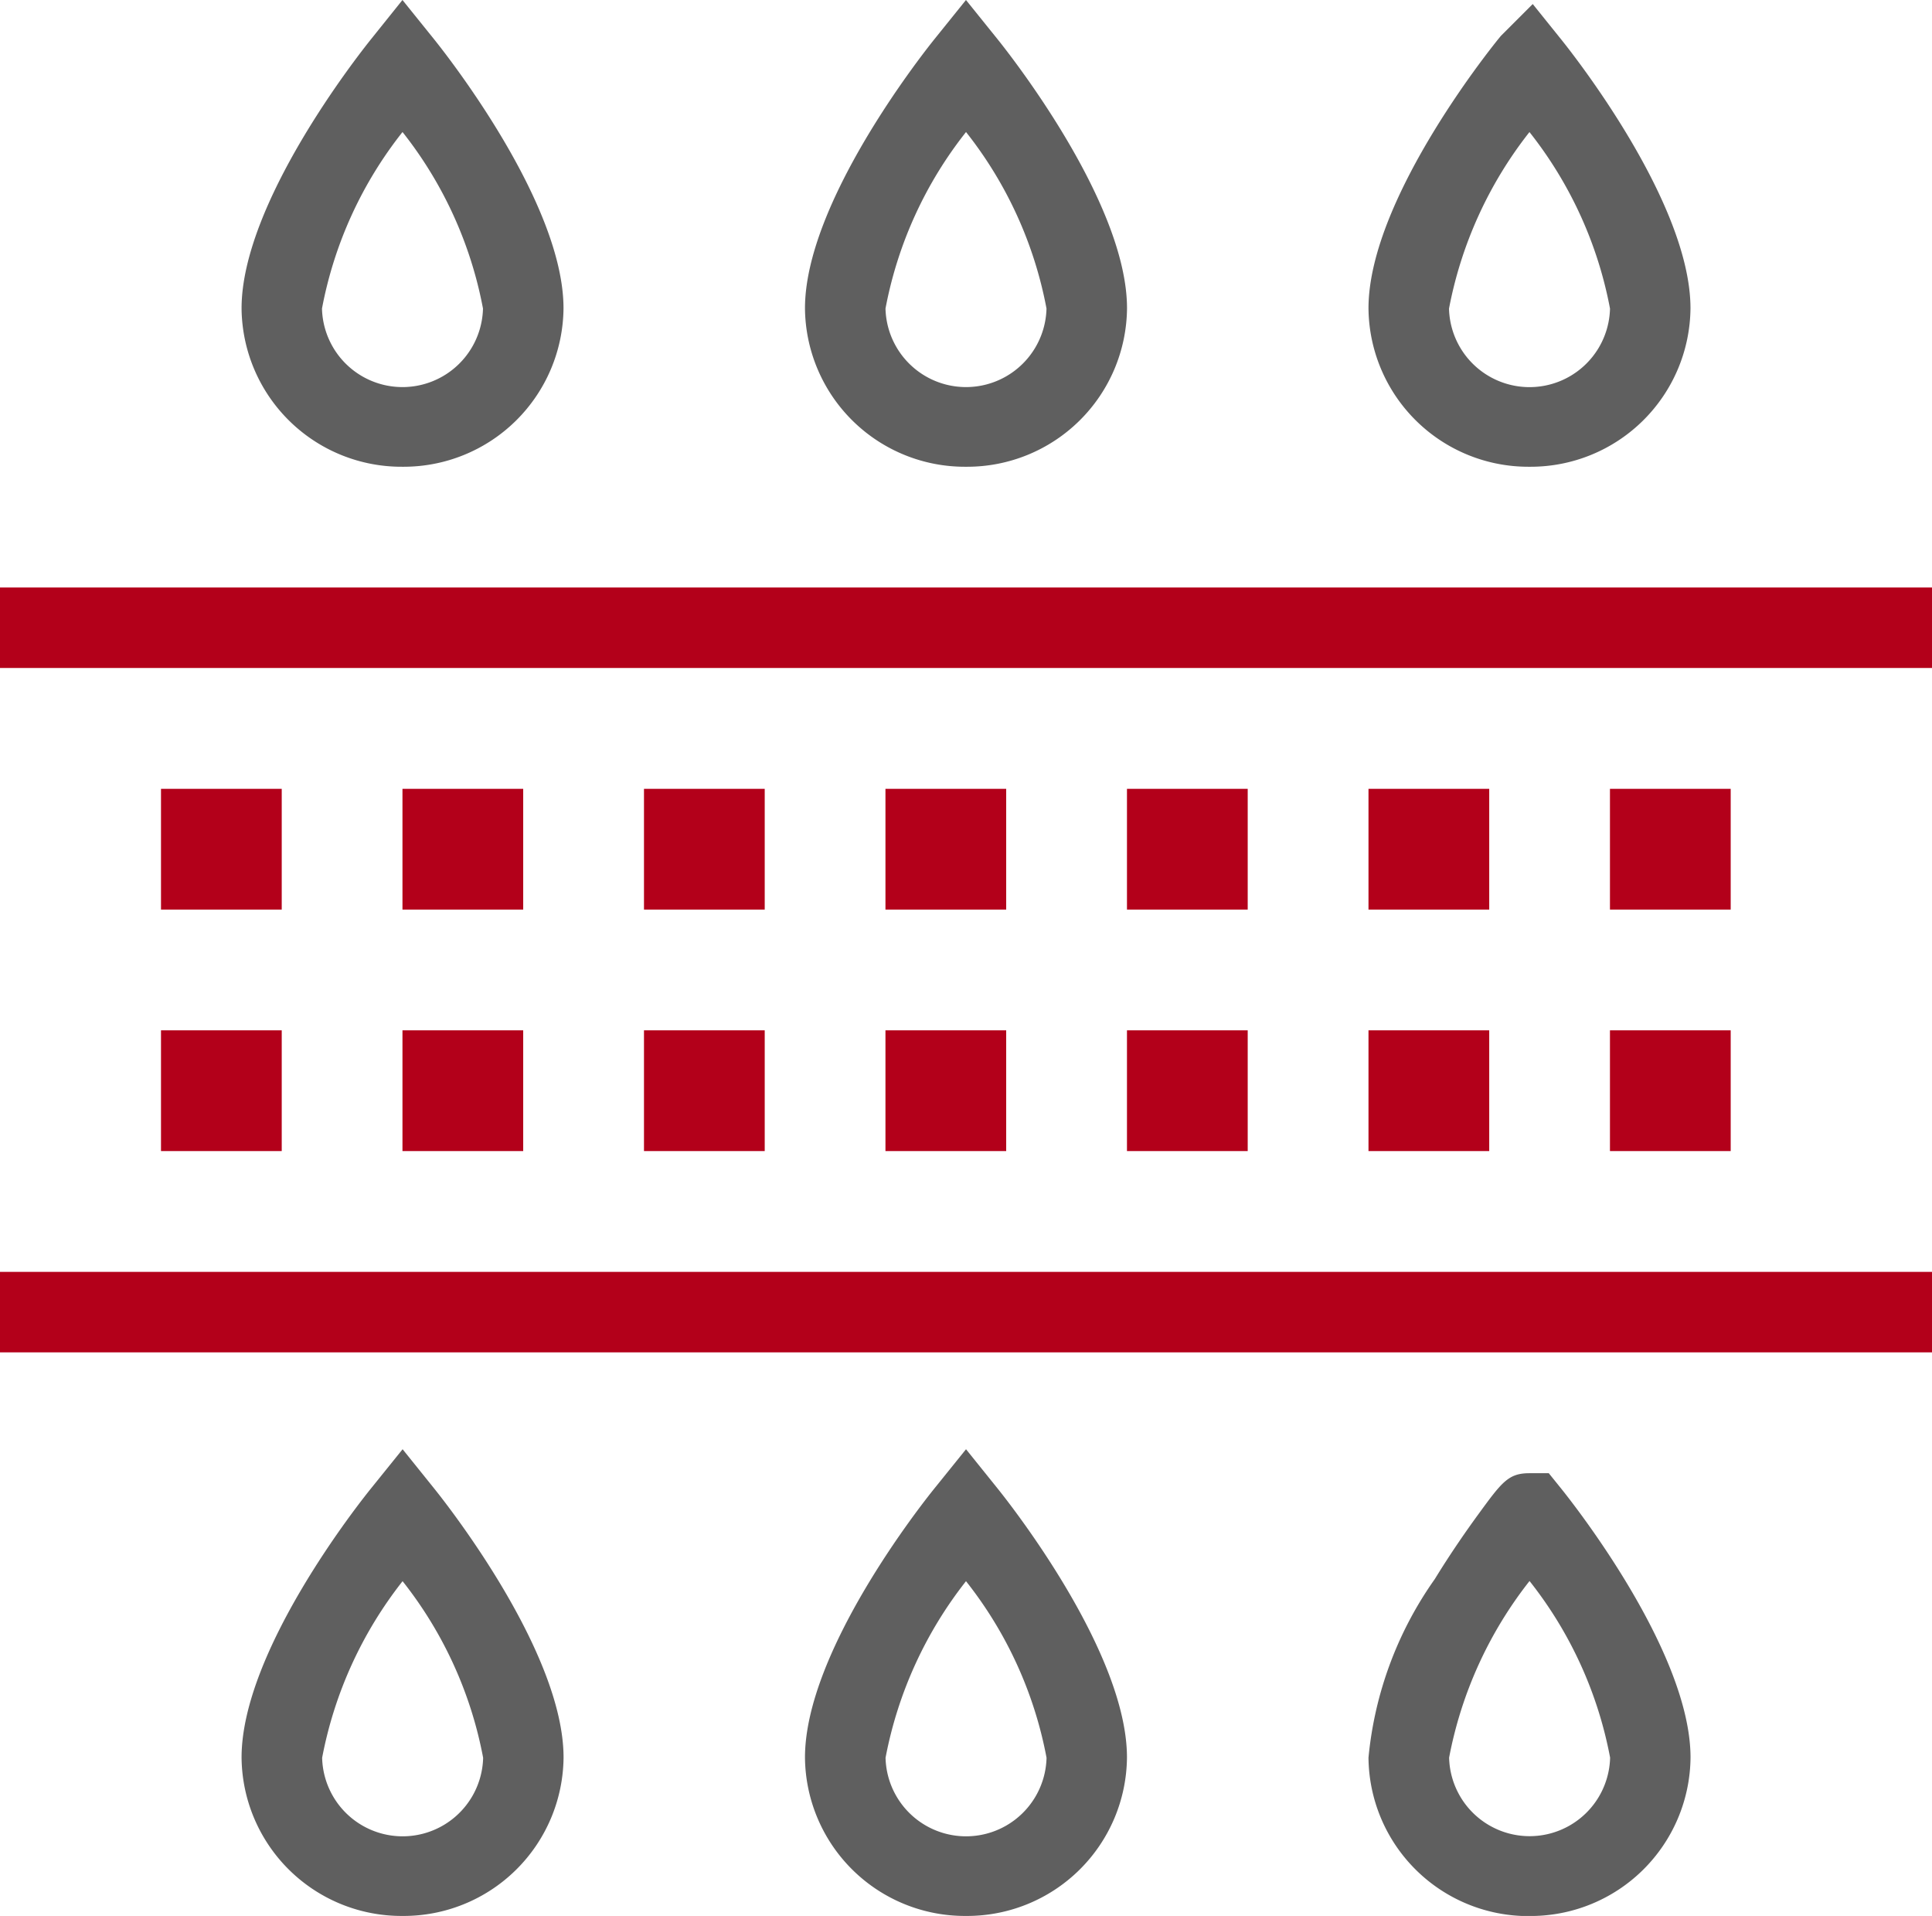
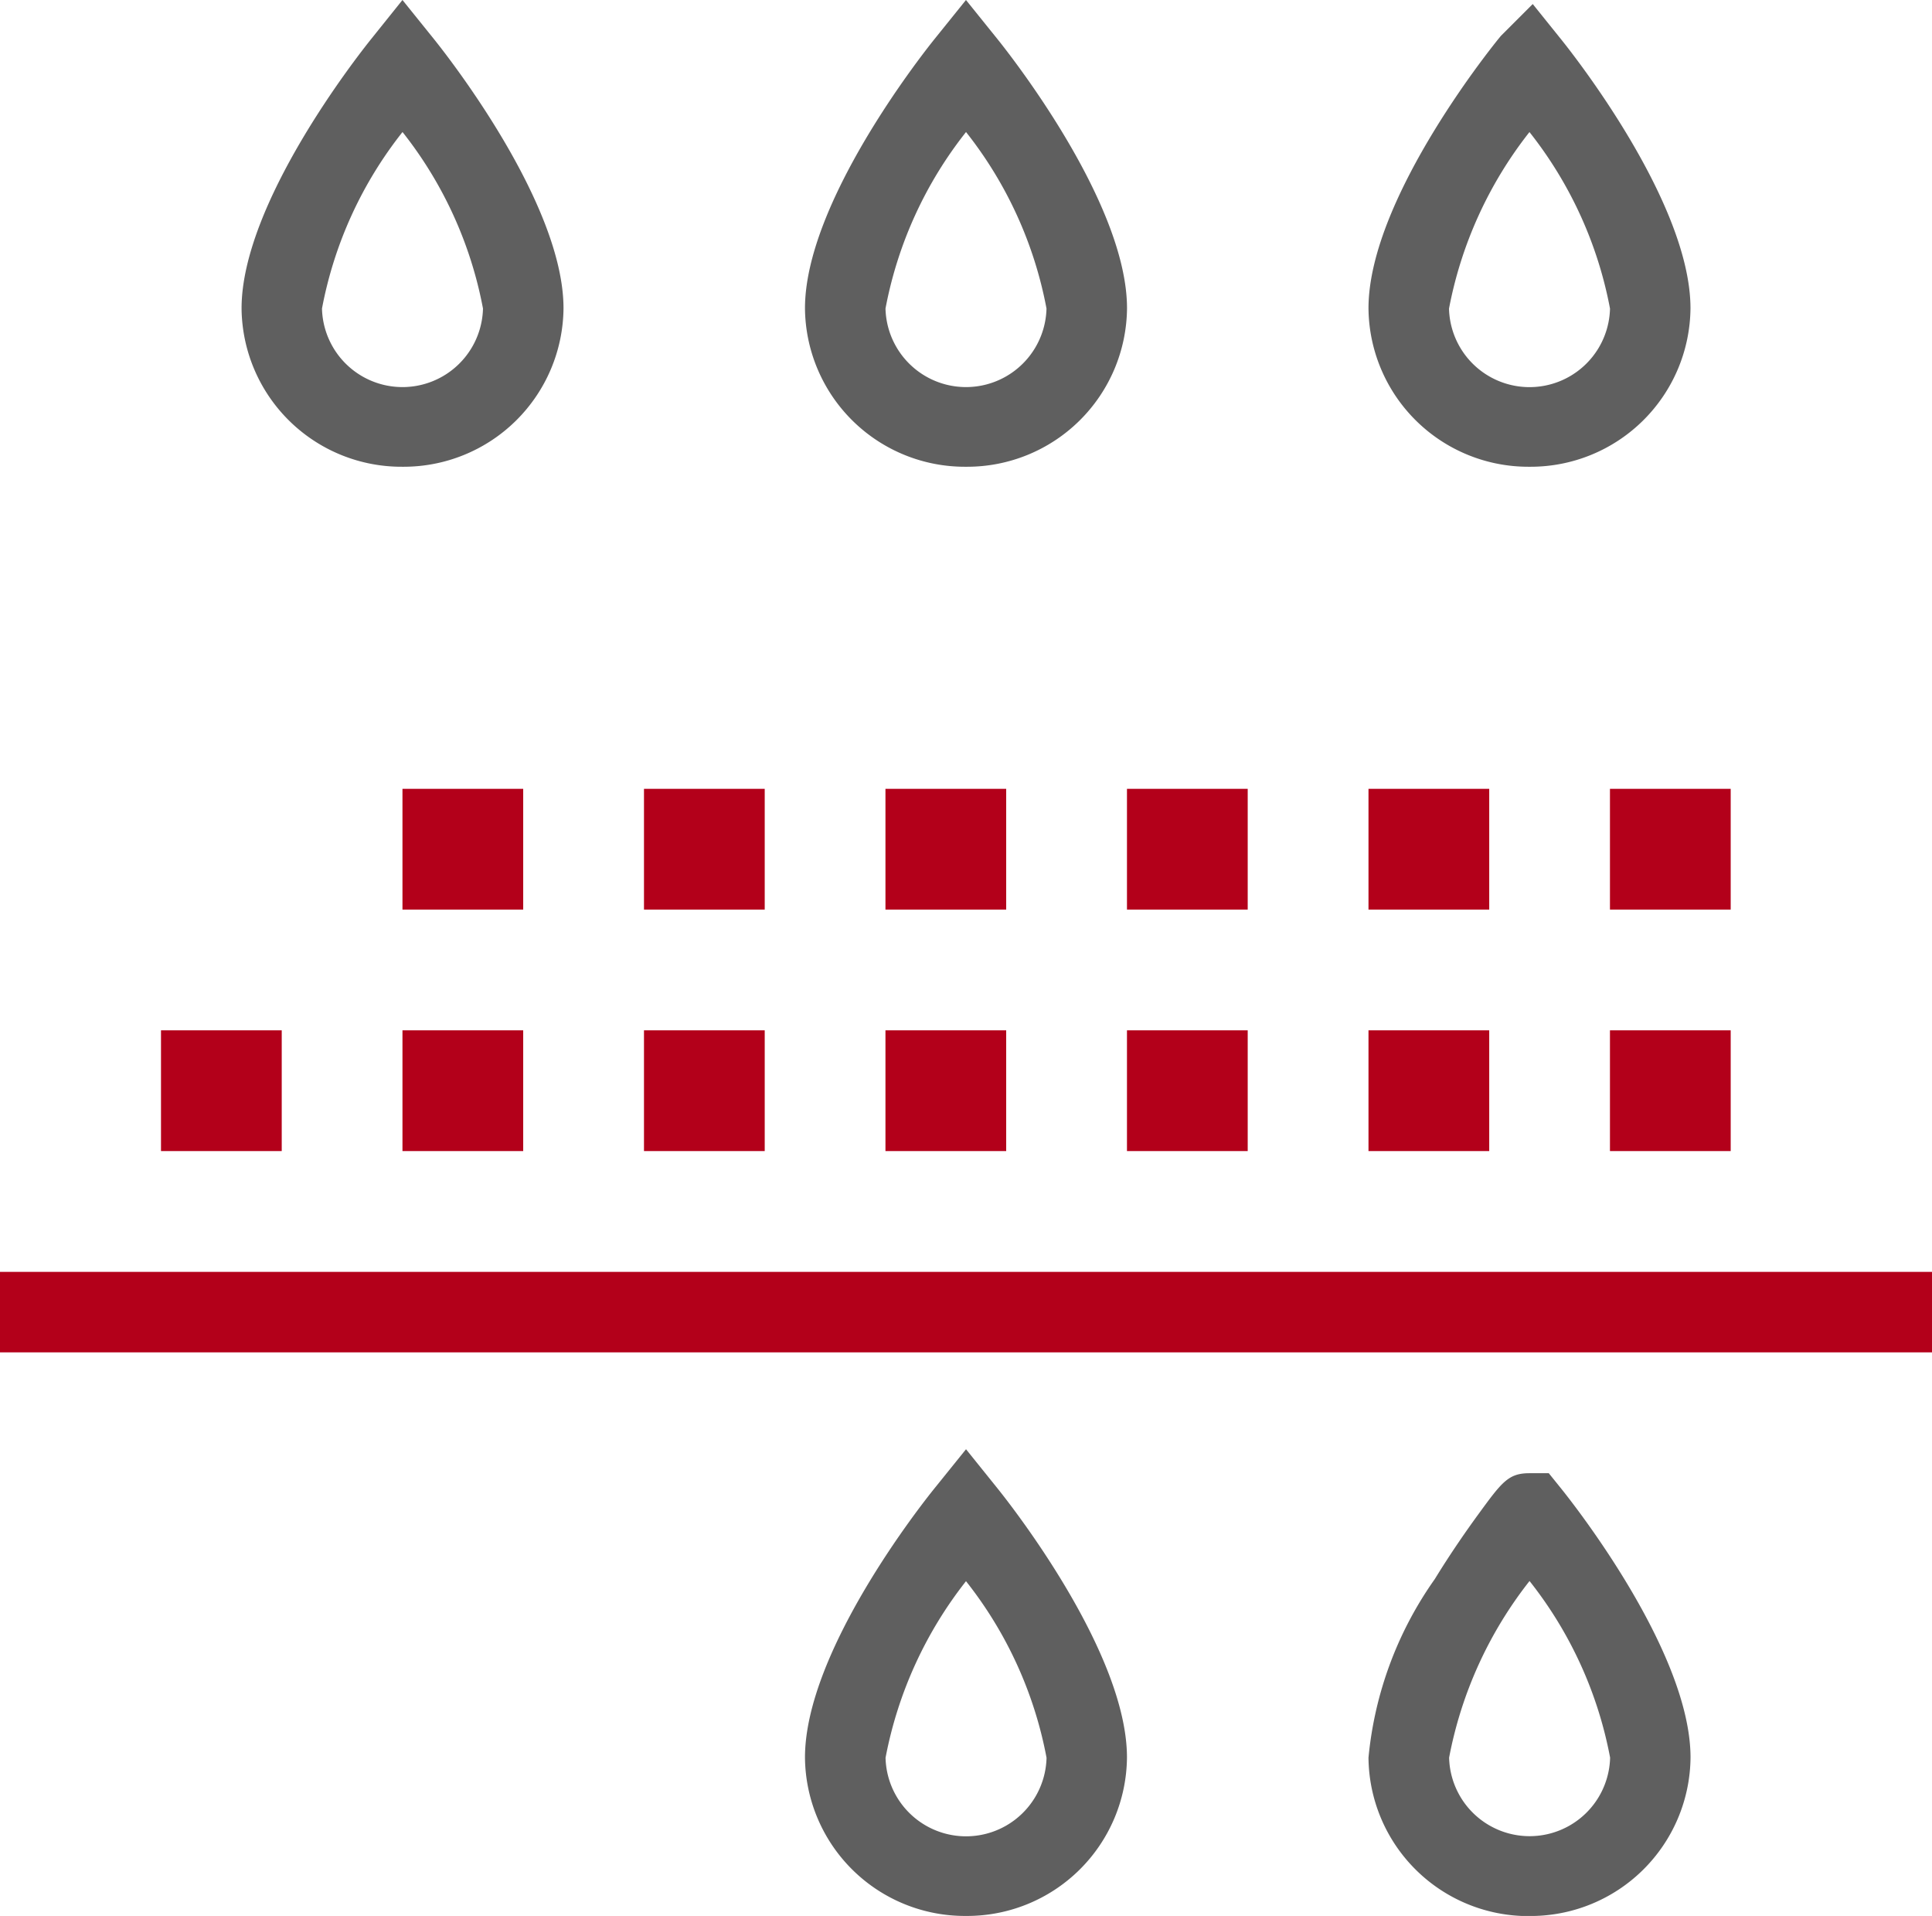
<svg xmlns="http://www.w3.org/2000/svg" width="39.253" height="38.922" viewBox="0 0 39.253 38.922">
  <g id="그룹_21290" data-name="그룹 21290" transform="translate(2922.093 6442.213)">
    <path id="패스_10960" data-name="패스 10960" d="M38.669,9.482A3.248,3.248,0,0,1,35.4,6.265c0-2.135,2.364-5.137,2.633-5.472L38.669,0l.638.792c.269.335,2.634,3.336,2.634,5.472a3.248,3.248,0,0,1-3.271,3.218m0-6.8a8.229,8.229,0,0,0-1.636,3.586,1.636,1.636,0,0,0,3.271,0,8.224,8.224,0,0,0-1.635-3.586" transform="translate(-2952.585 -6442.213)" fill="#5f5f5f" />
    <path id="패스_10961" data-name="패스 10961" d="M121.265,9.482a3.248,3.248,0,0,1-3.271-3.218c0-2.135,2.364-5.137,2.633-5.472L121.265,0l.638.792c.269.335,2.634,3.336,2.634,5.472a3.248,3.248,0,0,1-3.271,3.218m0-6.8a8.229,8.229,0,0,0-1.636,3.586,1.636,1.636,0,0,0,3.271,0,8.222,8.222,0,0,0-1.635-3.586" transform="translate(-3023.732 -6442.213)" fill="#5f5f5f" />
    <path id="패스_10962" data-name="패스 10962" d="M203.861,9.991a3.248,3.248,0,0,1-3.271-3.218c0-2.274,2.666-5.511,2.693-5.538l.644-.644.571.71c.27.335,2.634,3.336,2.634,5.472a3.248,3.248,0,0,1-3.271,3.218m0-6.8a8.3,8.3,0,0,0-1.635,3.587,1.636,1.636,0,0,0,3.271,0,8.228,8.228,0,0,0-1.637-3.587" transform="translate(-3094.879 -6442.722)" fill="#5f5f5f" />
-     <path id="패스_10963" data-name="패스 10963" d="M38.669,221.878A3.248,3.248,0,0,1,35.4,218.66c0-2.147,2.365-5.139,2.635-5.473l.637-.79.636.791c.27.335,2.634,3.336,2.634,5.472a3.248,3.248,0,0,1-3.271,3.218m0-6.8a8.3,8.3,0,0,0-1.634,3.587,1.636,1.636,0,0,0,3.271,0,8.226,8.226,0,0,0-1.636-3.587" transform="translate(-2952.585 -6625.169)" fill="#5f5f5f" />
    <path id="패스_10964" data-name="패스 10964" d="M121.265,221.878a3.248,3.248,0,0,1-3.271-3.218c0-2.147,2.365-5.139,2.635-5.473l.637-.79.636.791c.27.335,2.634,3.336,2.634,5.472a3.248,3.248,0,0,1-3.271,3.218m0-6.8a8.3,8.3,0,0,0-1.634,3.587,1.636,1.636,0,0,0,3.271,0,8.226,8.226,0,0,0-1.636-3.587" transform="translate(-3023.732 -6625.169)" fill="#5f5f5f" />
    <path id="패스_10965" data-name="패스 10965" d="M203.861,224.9a3.248,3.248,0,0,1-3.271-3.218,7.5,7.5,0,0,1,1.347-3.628c.331-.54.661-1.01.88-1.31.484-.663.614-.841,1.044-.841h.392l.246.305c.27.335,2.634,3.336,2.634,5.472a3.248,3.248,0,0,1-3.271,3.218m0-6.805a8.3,8.3,0,0,0-1.634,3.588,1.636,1.636,0,0,0,3.271,0,8.228,8.228,0,0,0-1.637-3.588" transform="translate(-3094.879 -6628.188)" fill="#5f5f5f" />
-     <rect id="사각형_31718" data-name="사각형 31718" width="39.253" height="1.635" transform="translate(-2922.093 -6430.278)" fill="#b3001a" />
    <rect id="사각형_31719" data-name="사각형 31719" width="39.253" height="1.635" transform="translate(-2922.093 -6416.375)" fill="#b3001a" />
-     <rect id="사각형_31720" data-name="사각형 31720" width="2.453" height="2.453" transform="translate(-2918.822 -6426.188)" fill="#b3001a" />
    <rect id="사각형_31721" data-name="사각형 31721" width="2.453" height="2.453" transform="translate(-2918.822 -6421.282)" fill="#b3001a" />
    <rect id="사각형_31722" data-name="사각형 31722" width="2.453" height="2.453" transform="translate(-2913.916 -6426.188)" fill="#b3001a" />
    <rect id="사각형_31723" data-name="사각형 31723" width="2.453" height="2.453" transform="translate(-2913.916 -6421.282)" fill="#b3001a" />
    <rect id="사각형_31724" data-name="사각형 31724" width="2.453" height="2.453" transform="translate(-2909.009 -6426.188)" fill="#b3001a" />
    <rect id="사각형_31725" data-name="사각형 31725" width="2.453" height="2.453" transform="translate(-2909.009 -6421.282)" fill="#b3001a" />
    <rect id="사각형_31726" data-name="사각형 31726" width="2.453" height="2.453" transform="translate(-2904.103 -6426.188)" fill="#b3001a" />
    <rect id="사각형_31727" data-name="사각형 31727" width="2.453" height="2.453" transform="translate(-2904.103 -6421.282)" fill="#b3001a" />
    <rect id="사각형_31728" data-name="사각형 31728" width="2.453" height="2.453" transform="translate(-2899.196 -6426.188)" fill="#b3001a" />
    <rect id="사각형_31729" data-name="사각형 31729" width="2.453" height="2.453" transform="translate(-2899.196 -6421.282)" fill="#b3001a" />
    <rect id="사각형_31730" data-name="사각형 31730" width="2.453" height="2.453" transform="translate(-2894.289 -6426.188)" fill="#b3001a" />
    <rect id="사각형_31731" data-name="사각형 31731" width="2.453" height="2.453" transform="translate(-2894.289 -6421.282)" fill="#b3001a" />
    <rect id="사각형_31732" data-name="사각형 31732" width="2.453" height="2.453" transform="translate(-2889.383 -6426.188)" fill="#b3001a" />
    <rect id="사각형_31733" data-name="사각형 31733" width="2.453" height="2.453" transform="translate(-2889.383 -6421.282)" fill="#b3001a" />
  </g>
</svg>